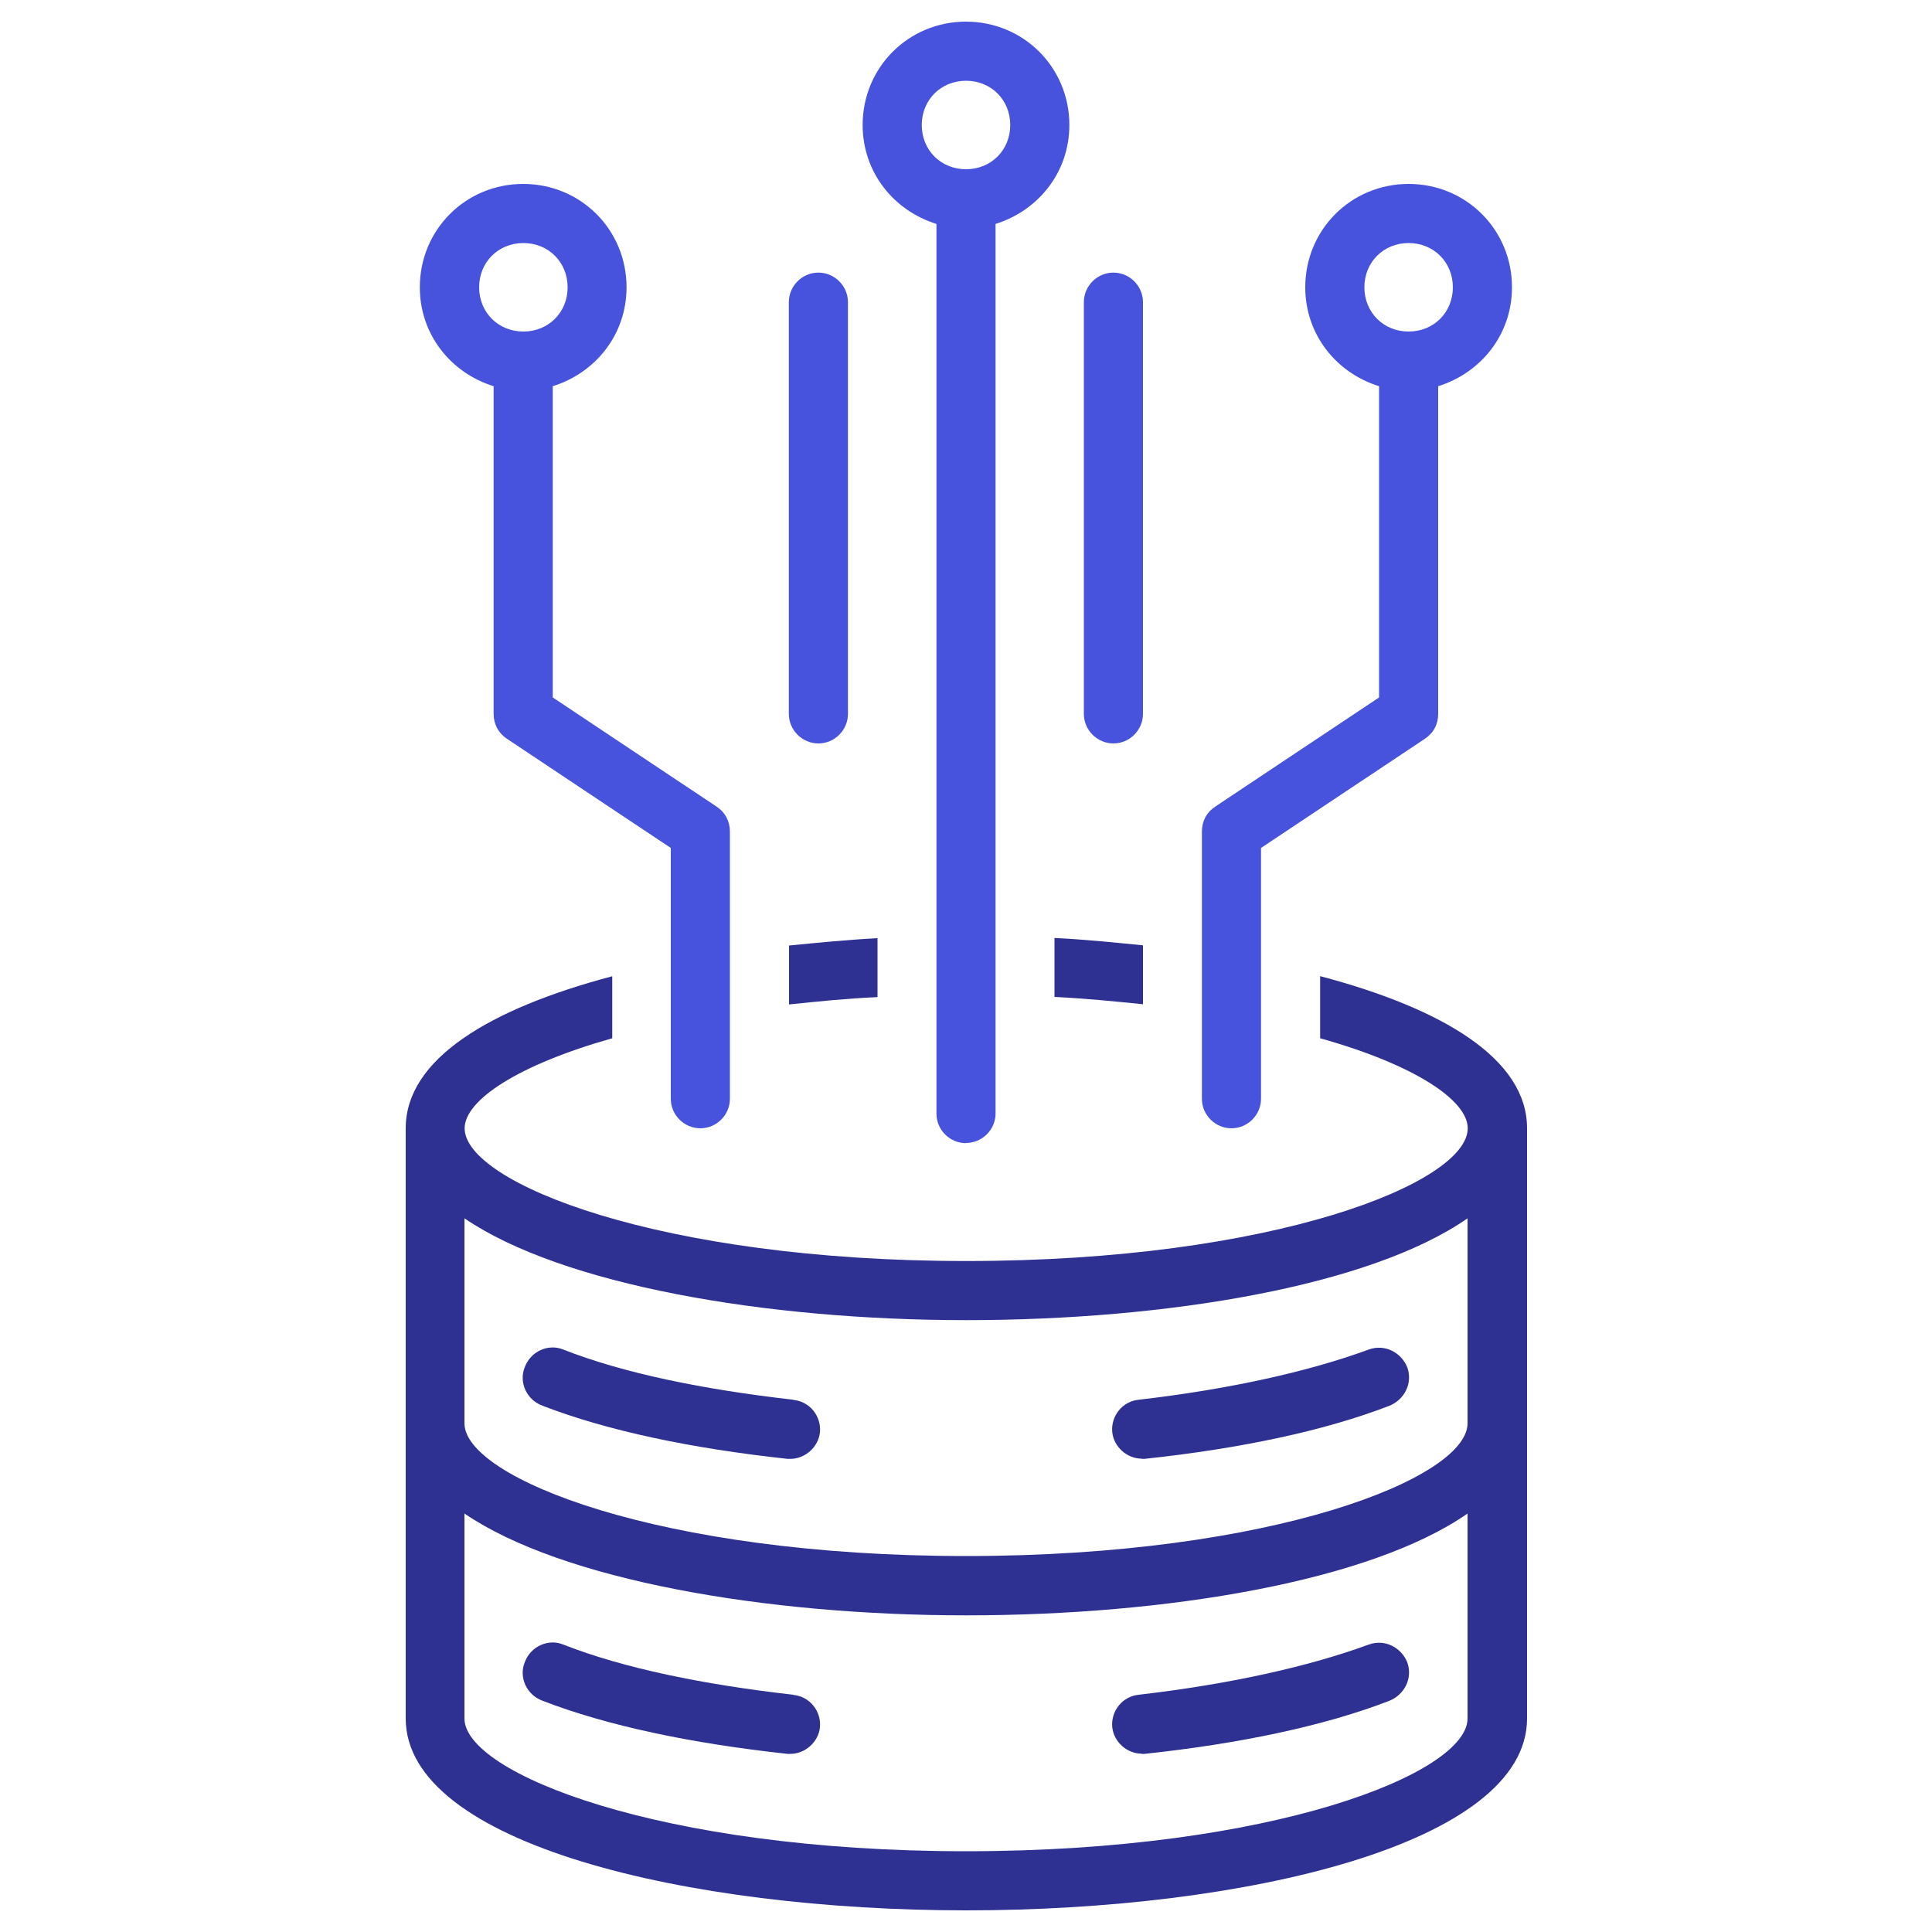
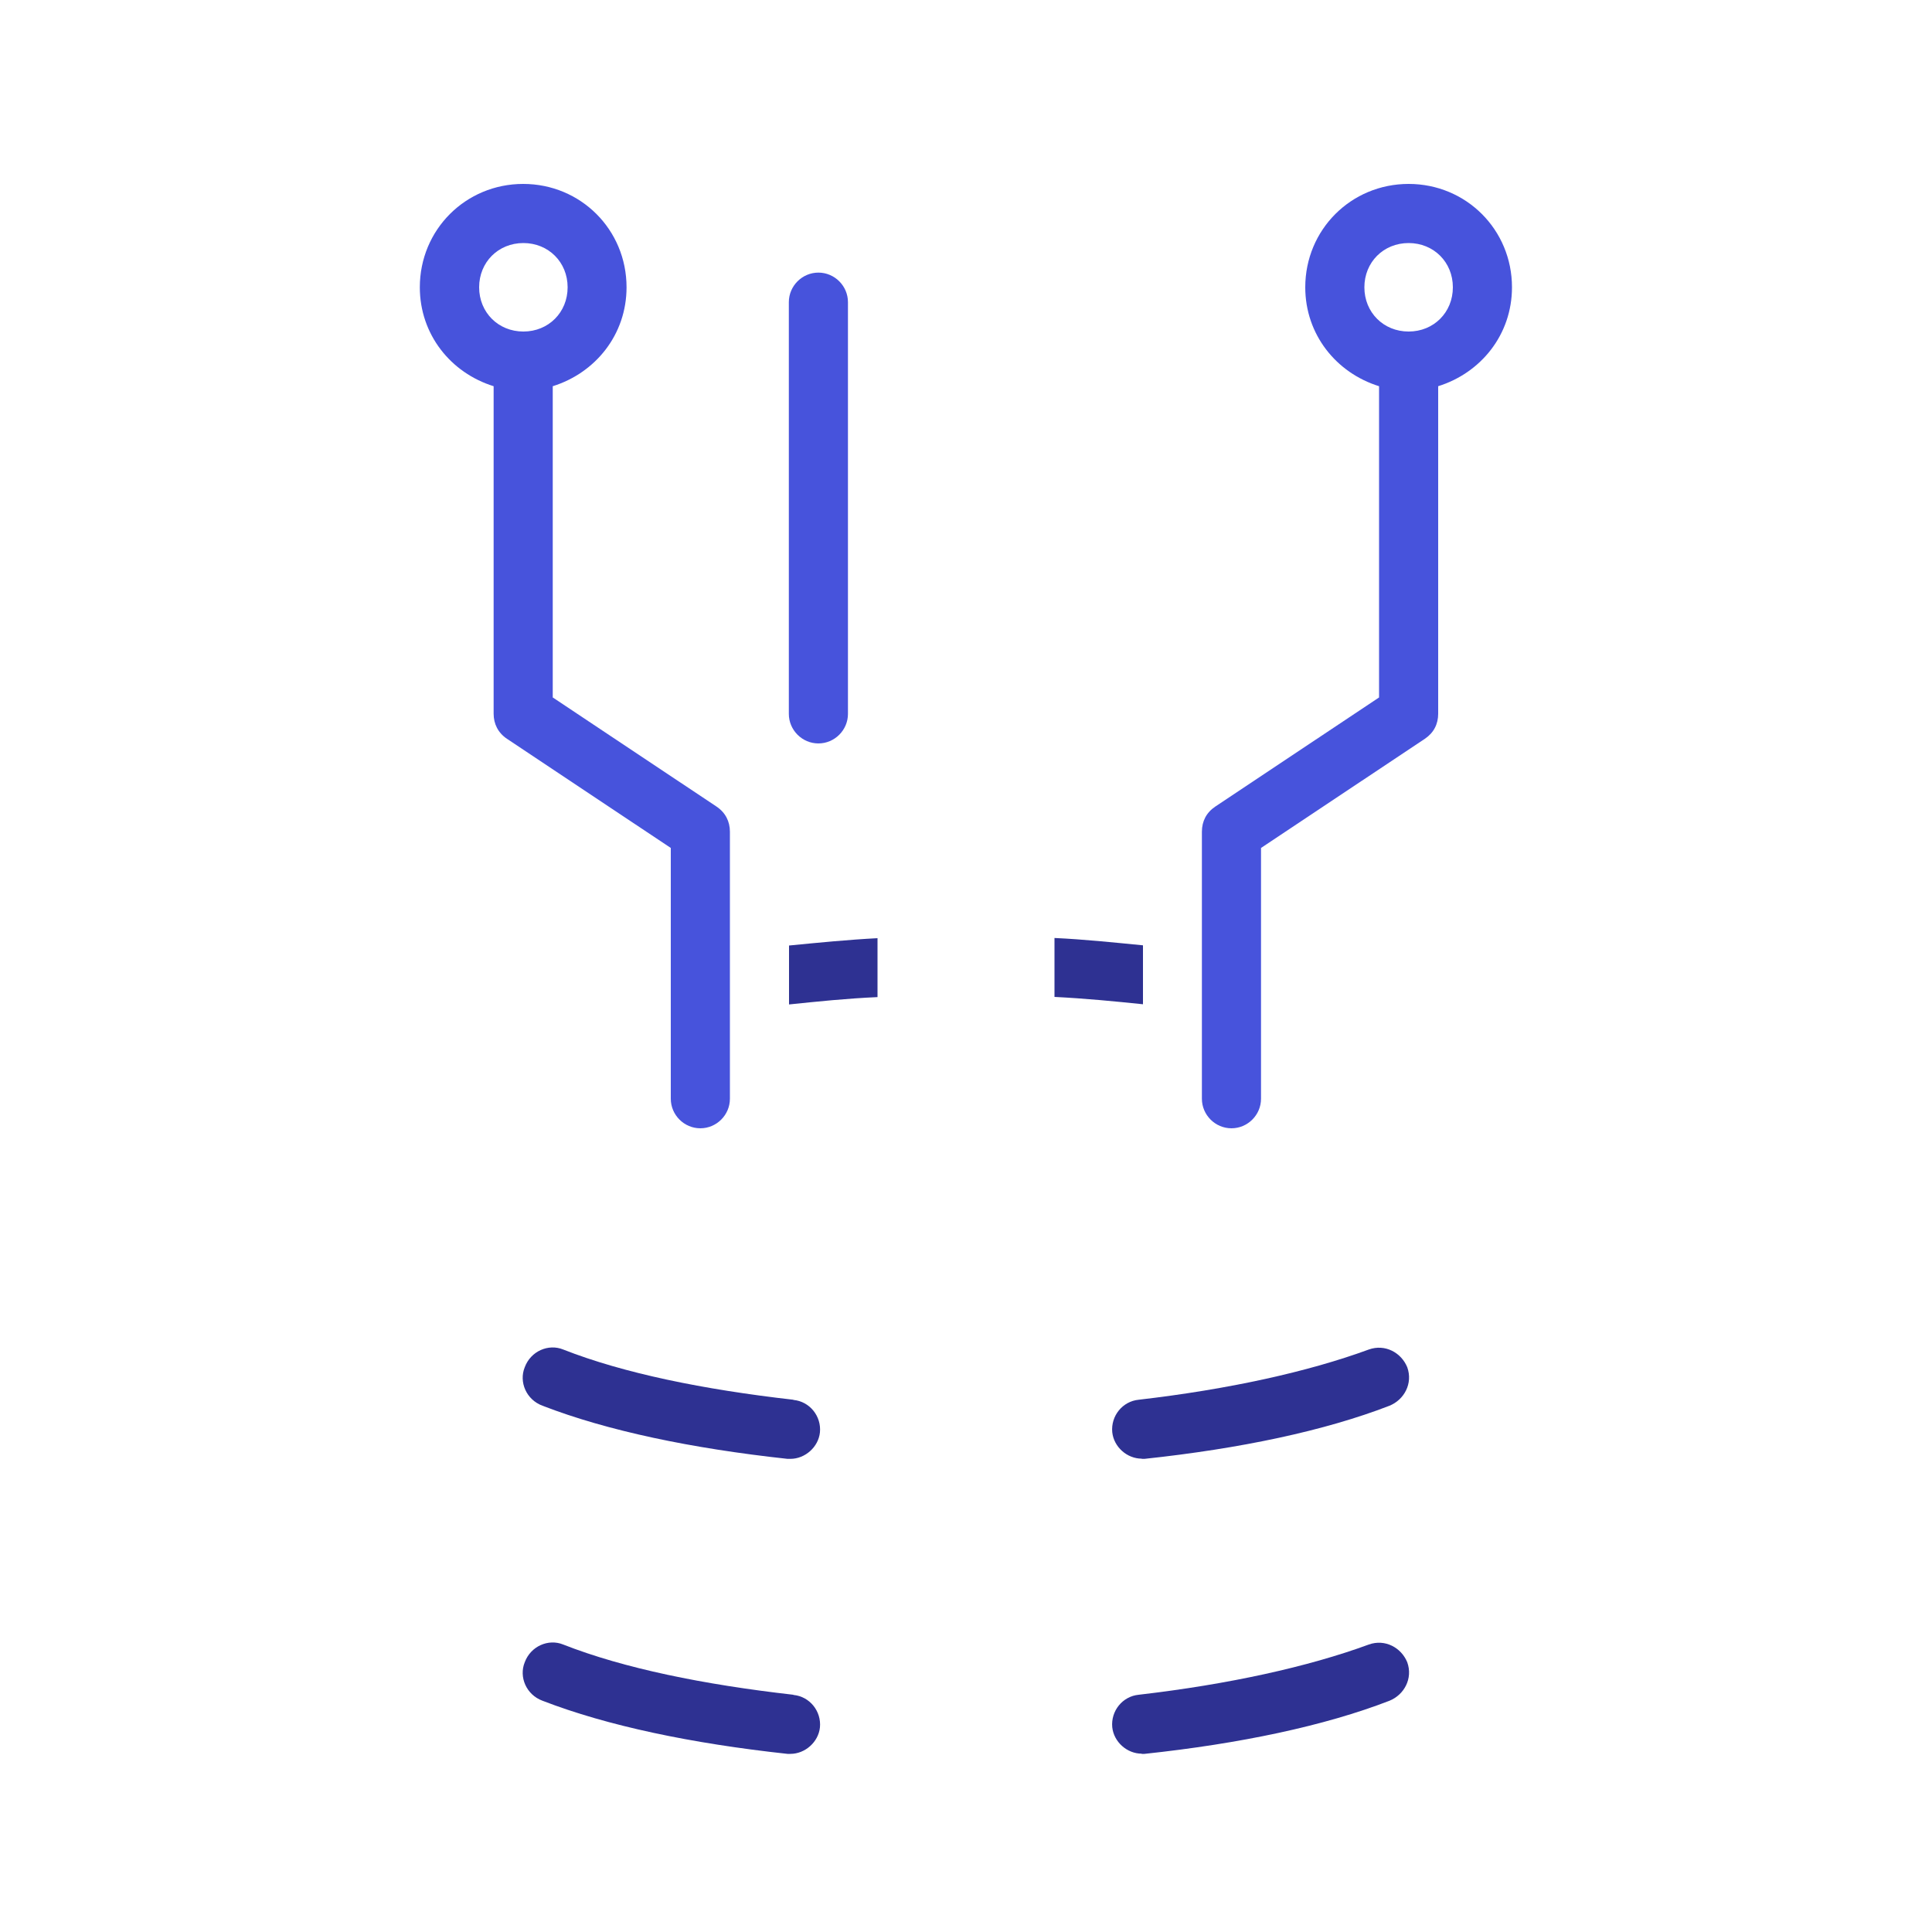
<svg xmlns="http://www.w3.org/2000/svg" id="a" width="100" height="100" viewBox="0 0 100 100">
  <defs>
    <style>.b{fill:#2e3192;}.c{fill:#4753dc;}</style>
  </defs>
  <path class="b" d="M41.06,87.72c-4.66-.53-8.78-1.37-11.91-2.6-.76-.31-1.68.08-1.99.92-.31.76.08,1.68.92,1.99,3.36,1.3,7.71,2.21,12.68,2.75h.15c.76,0,1.45-.61,1.53-1.37.08-.84-.53-1.6-1.37-1.68h0Z" />
  <path class="b" d="M59.09,90.78h.15c4.96-.53,9.32-1.45,12.68-2.75.76-.31,1.22-1.15.92-1.99-.31-.76-1.15-1.22-1.99-.92-3.13,1.15-7.25,2.06-11.91,2.6-.84.08-1.45.84-1.37,1.68.08.76.76,1.37,1.53,1.37h0Z" />
  <path class="b" d="M41.06,72.45c-4.66-.53-8.78-1.37-11.91-2.6-.76-.31-1.68.08-1.99.92-.31.76.08,1.68.92,1.99,3.36,1.3,7.71,2.21,12.68,2.75h.15c.76,0,1.45-.61,1.53-1.37.08-.84-.53-1.6-1.37-1.68h0Z" />
  <path class="b" d="M59.09,75.51h.15c4.96-.53,9.32-1.45,12.68-2.75.76-.31,1.22-1.15.92-1.99-.31-.76-1.15-1.22-1.99-.92-3.13,1.15-7.25,2.06-11.91,2.6-.84.08-1.45.84-1.37,1.68.08.76.76,1.37,1.53,1.37h0Z" />
-   <path class="c" d="M59.16,15.64c0-.84-.69-1.53-1.53-1.53s-1.53.69-1.53,1.53v21.31c0,.84.69,1.53,1.53,1.53s1.53-.69,1.53-1.53V15.64Z" />
  <path class="c" d="M43.89,36.94V15.64c0-.84-.69-1.53-1.53-1.53s-1.53.69-1.53,1.53v21.31c0,.84.69,1.53,1.53,1.53s1.53-.69,1.53-1.53Z" />
  <path class="b" d="M40.84,51.99c1.45-.15,2.98-.31,4.58-.38v-3.05c-1.53.08-3.05.23-4.58.38v3.05Z" />
  <path class="b" d="M59.16,48.93c-1.53-.15-3.05-.31-4.58-.38v3.05c1.6.08,3.13.23,4.58.38v-3.05Z" />
-   <path class="b" d="M68.33,50.53v3.21c4.89,1.37,7.64,3.21,7.64,4.66,0,2.83-10.08,6.87-25.96,6.87s-25.96-4.05-25.96-6.87c0-1.45,2.75-3.28,7.64-4.66v-3.21c-6.34,1.68-10.69,4.28-10.69,7.87v30.55c0,6.49,14.59,9.93,29.02,9.93s29.02-3.44,29.02-9.93v-30.55c0-3.59-4.35-6.19-10.69-7.87h0ZM75.96,88.95c0,2.83-10.08,6.87-25.96,6.87s-25.96-4.05-25.96-6.87v-10.61c5.04,3.44,15.58,5.27,25.96,5.27s20.92-1.76,25.96-5.27v10.61ZM75.96,73.67c0,2.83-10.08,6.87-25.96,6.87s-25.96-4.05-25.96-6.87v-10.61c5.04,3.44,15.58,5.27,25.96,5.27s20.92-1.76,25.96-5.27v10.61Z" />
  <path class="c" d="M36.25,58.4c.84,0,1.53-.69,1.53-1.53v-13.82c0-.53-.23-.99-.69-1.3l-8.48-5.65v-16.11c2.21-.69,3.82-2.67,3.82-5.12,0-2.98-2.37-5.35-5.35-5.35s-5.35,2.37-5.35,5.35c0,2.44,1.6,4.43,3.82,5.12v16.95c0,.53.23.99.69,1.3l8.48,5.65v12.98c0,.84.69,1.53,1.53,1.53h0ZM24.8,14.87c0-1.3.99-2.29,2.29-2.29s2.29.99,2.29,2.29-.99,2.29-2.29,2.29-2.29-.99-2.29-2.29Z" />
-   <path class="c" d="M50,59.16c.84,0,1.53-.69,1.53-1.53V11.59c2.21-.69,3.82-2.67,3.82-5.12,0-2.98-2.37-5.35-5.35-5.35s-5.35,2.37-5.35,5.35c0,2.44,1.6,4.43,3.82,5.12v46.05c0,.84.69,1.53,1.53,1.53h0ZM47.71,6.47c0-1.3.99-2.29,2.29-2.29s2.29.99,2.29,2.29-.99,2.29-2.29,2.29-2.29-.99-2.29-2.29Z" />
  <path class="c" d="M62.9,41.75c-.46.31-.69.76-.69,1.3v13.82c0,.84.69,1.53,1.53,1.53s1.53-.69,1.53-1.53v-12.98l8.48-5.65c.46-.31.69-.76.69-1.3v-16.95c2.21-.69,3.82-2.67,3.82-5.12,0-2.98-2.37-5.35-5.35-5.35s-5.35,2.37-5.35,5.35c0,2.44,1.6,4.43,3.82,5.12v16.11l-8.48,5.65ZM70.62,14.87c0-1.3.99-2.29,2.29-2.29s2.29.99,2.29,2.29-.99,2.29-2.29,2.29-2.29-.99-2.29-2.29Z" />
</svg>